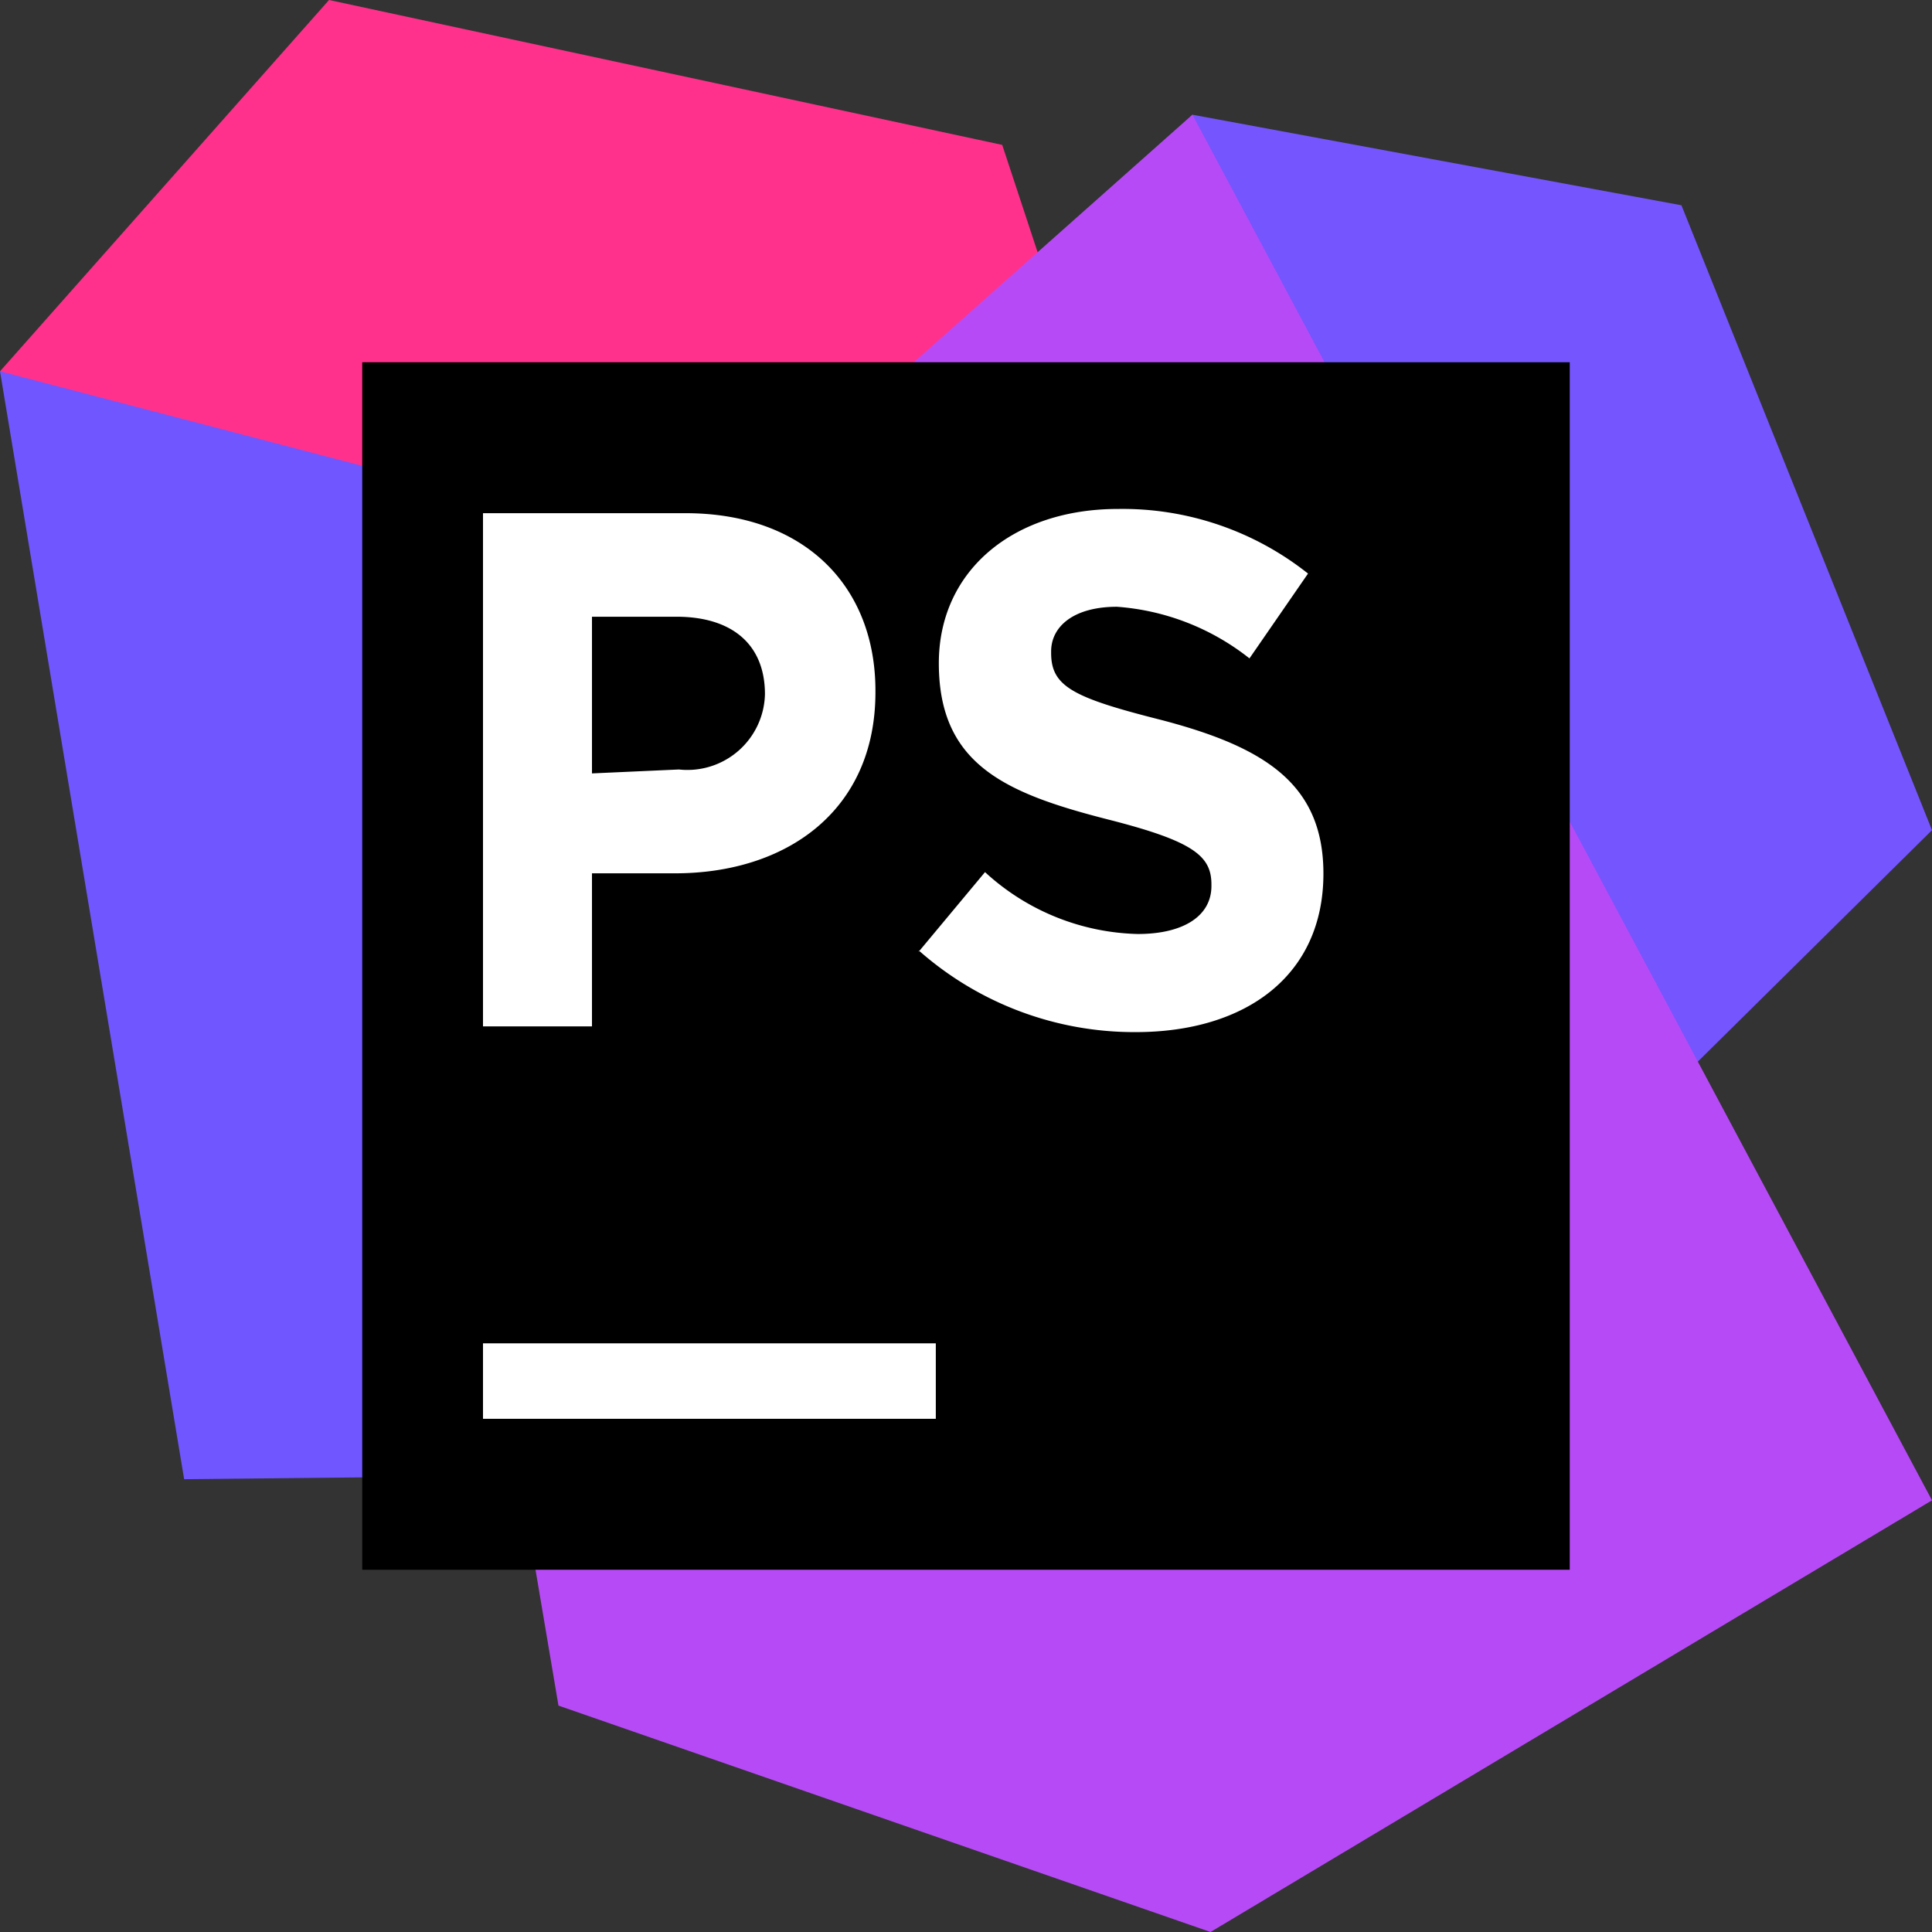
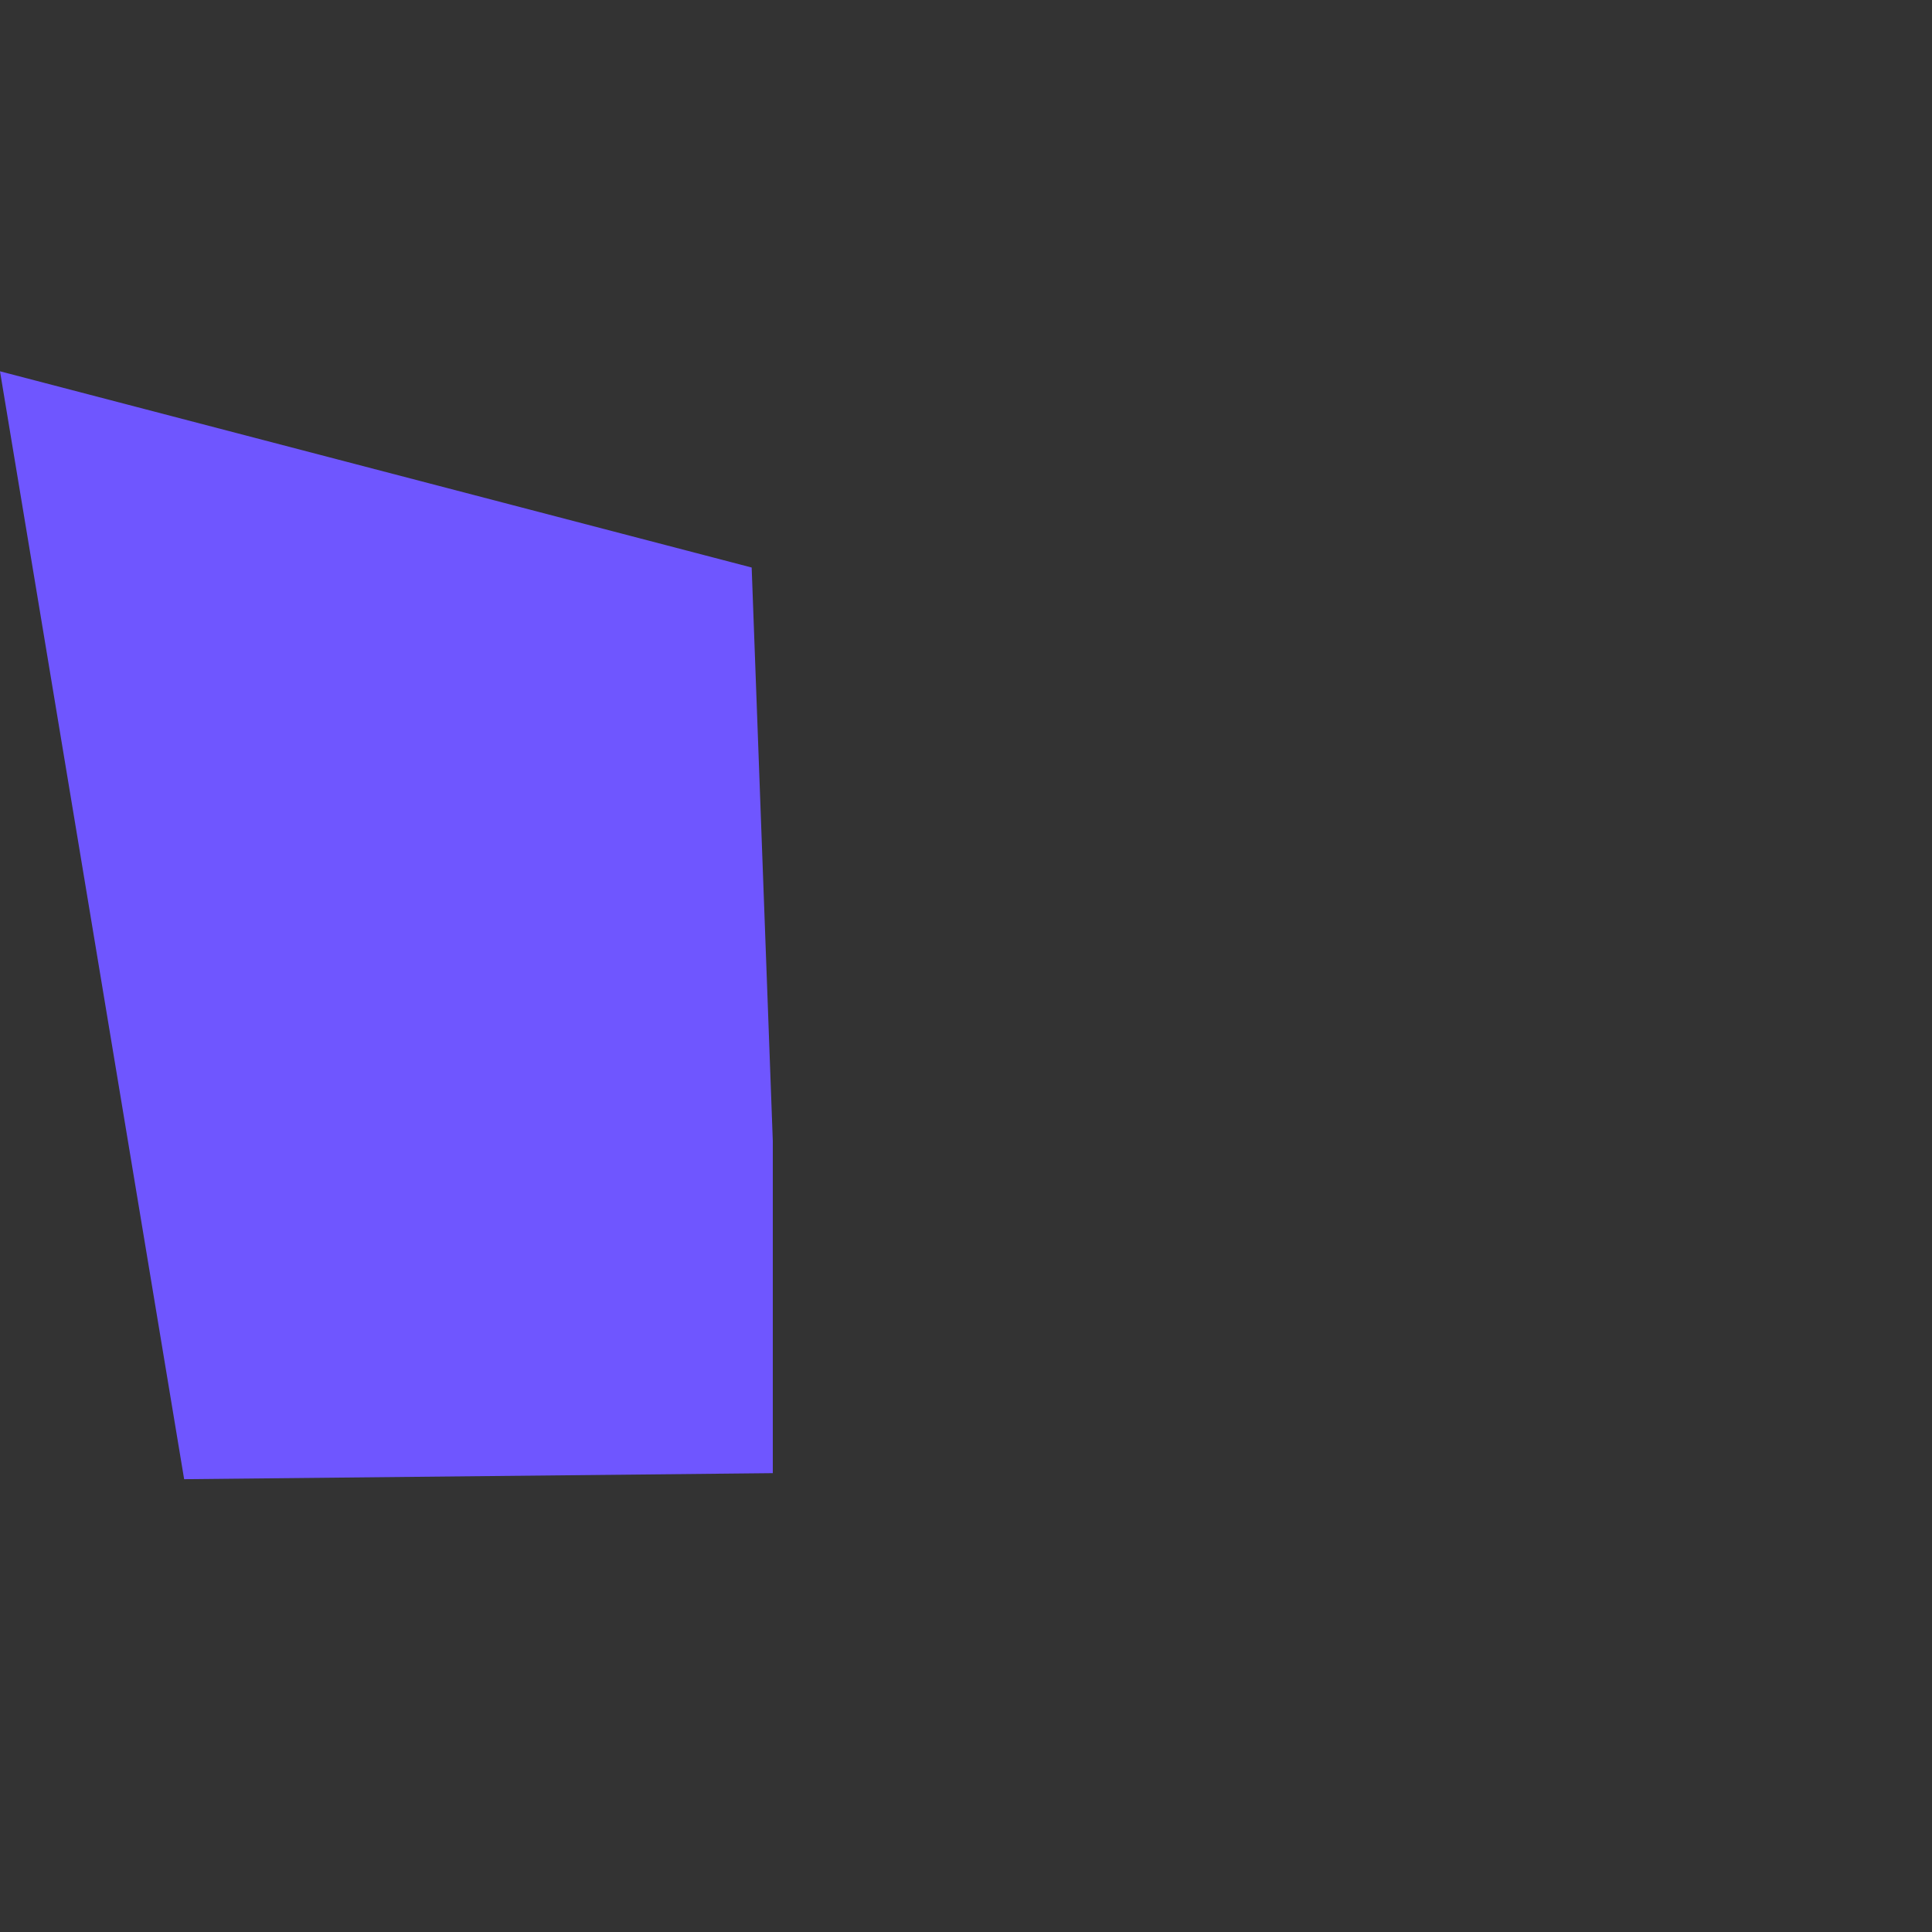
<svg xmlns="http://www.w3.org/2000/svg" t="1753447442887" class="icon" viewBox="0 0 1024 1024" version="1.1" p-id="7806" width="200" height="200">
  <rect x="0" y="0" width="1024" height="1024" fill="#333333" stroke="none" />
-   <path d="M174.4 0L0 196.8l544 278.4 35.2-252.8-48-145.6L174.4 0z" fill="#FF318C" p-id="7807" />
  <path d="M97.6 784l312-3.2v-176l-11.2-304L0 196.8 97.6 784z" fill="#6F56FF" p-id="7808" />
-   <path d="M342.4 358.4l-19.2 241.6L516.8 688l142.4-147.2 225.6 36.8 139.2-137.6-132.8-331.2-259.2-48-289.6 297.6z" fill="#7555FE" p-id="7809" />
-   <path d="M216 430.4l80 473.6L641.6 1024 1024 795.2 632 60.8l-416 369.6z" fill="#B74AF7" p-id="7810" />
-   <path d="M192 832h640V192H192v640z" p-id="7811" />
-   <path d="M256 752h240v-40H256V752zM486.88 504.48l35.2-42.24a123.84 123.84 0 0 0 80.96 32.8c24.32 0 39.04-9.6 39.04-25.44v-0.8c0-15.04-9.28-22.88-54.56-34.4-54.56-13.92-89.92-29.12-89.92-82.88 0-49.12 39.52-81.76 94.88-81.76a158.08 158.08 0 0 1 100.8 34.24l-31.04 44.96A128 128 0 0 0 592 321.6c-22.88 0-34.88 10.4-34.88 23.68v0.8c0 17.76 11.52 23.68 58.4 35.52 55.04 14.4 85.92 34.08 85.92 81.44 0 53.92-40.96 84-99.52 84a172.48 172.48 0 0 1-114.88-43.2m-127.2-96A41.12 41.12 0 0 0 405.44 368c0-26.88-17.92-41.12-46.88-41.12h-44.8v83.04zM256 272h107.36c62.72 0 100.64 38.4 100.64 94.08v0.8c0 62.88-47.2 96-106.24 96h-44V544H256z" fill="#FFFFFF" p-id="7812" />
</svg>